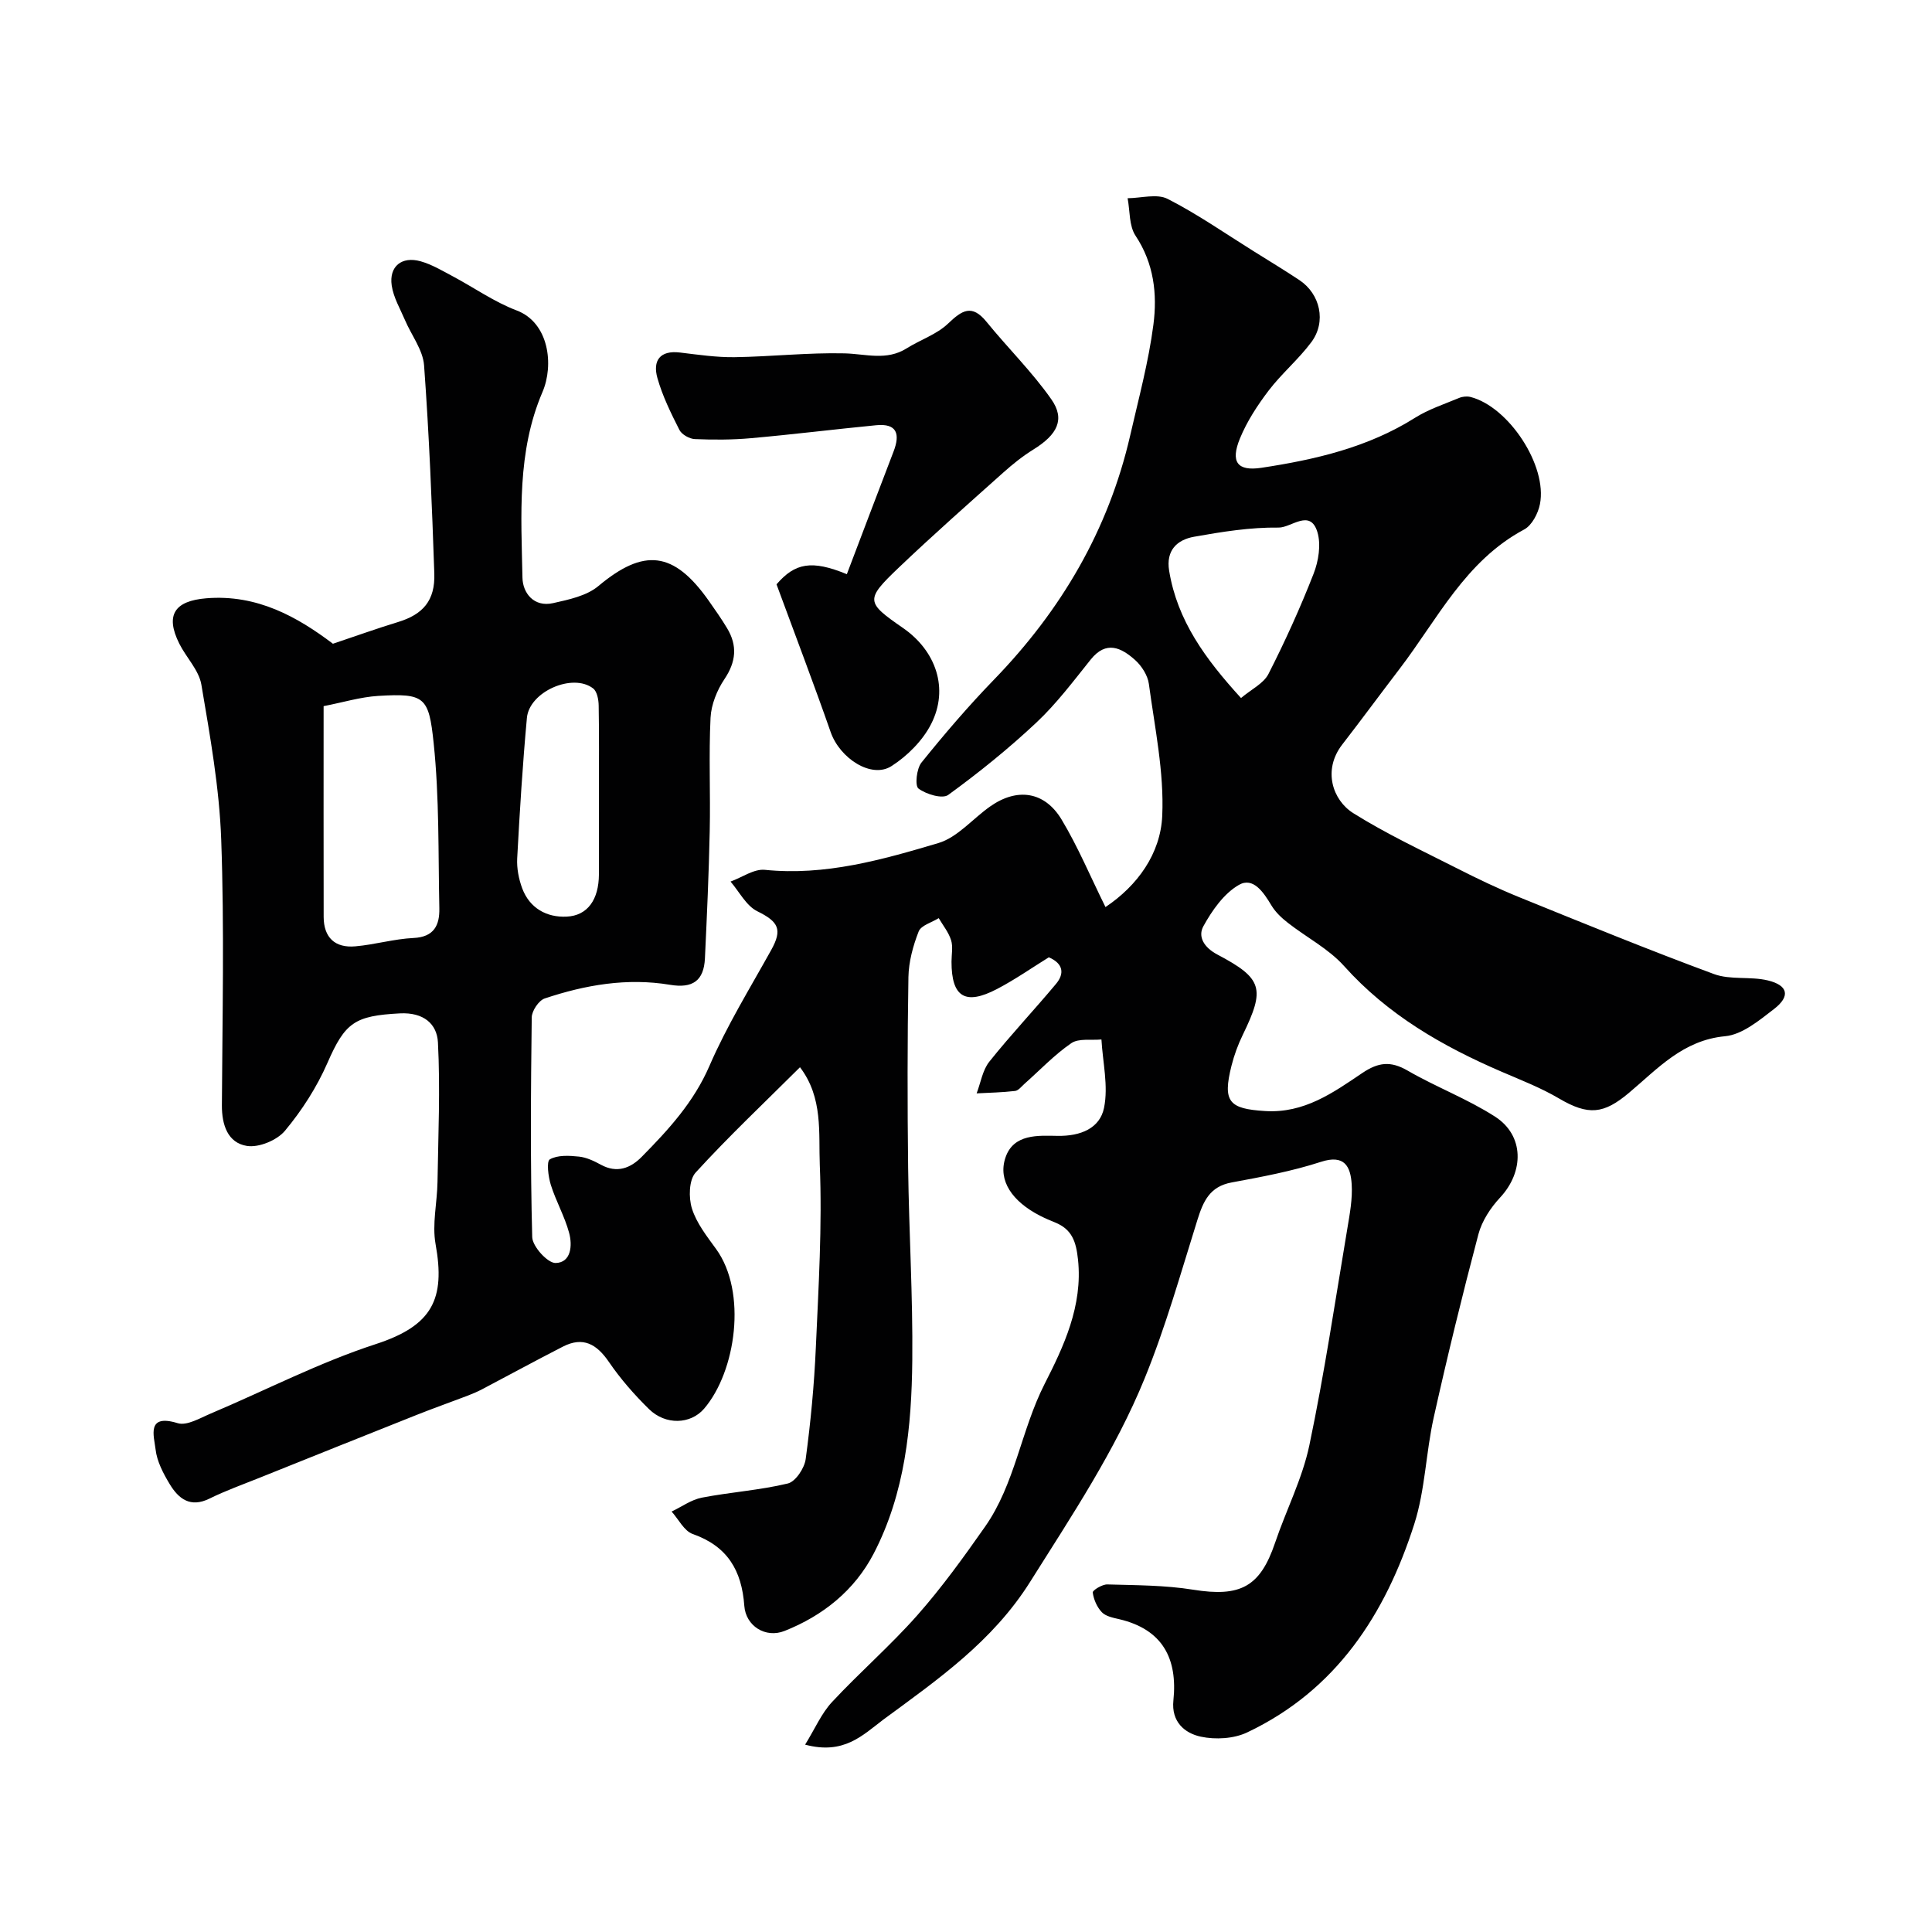
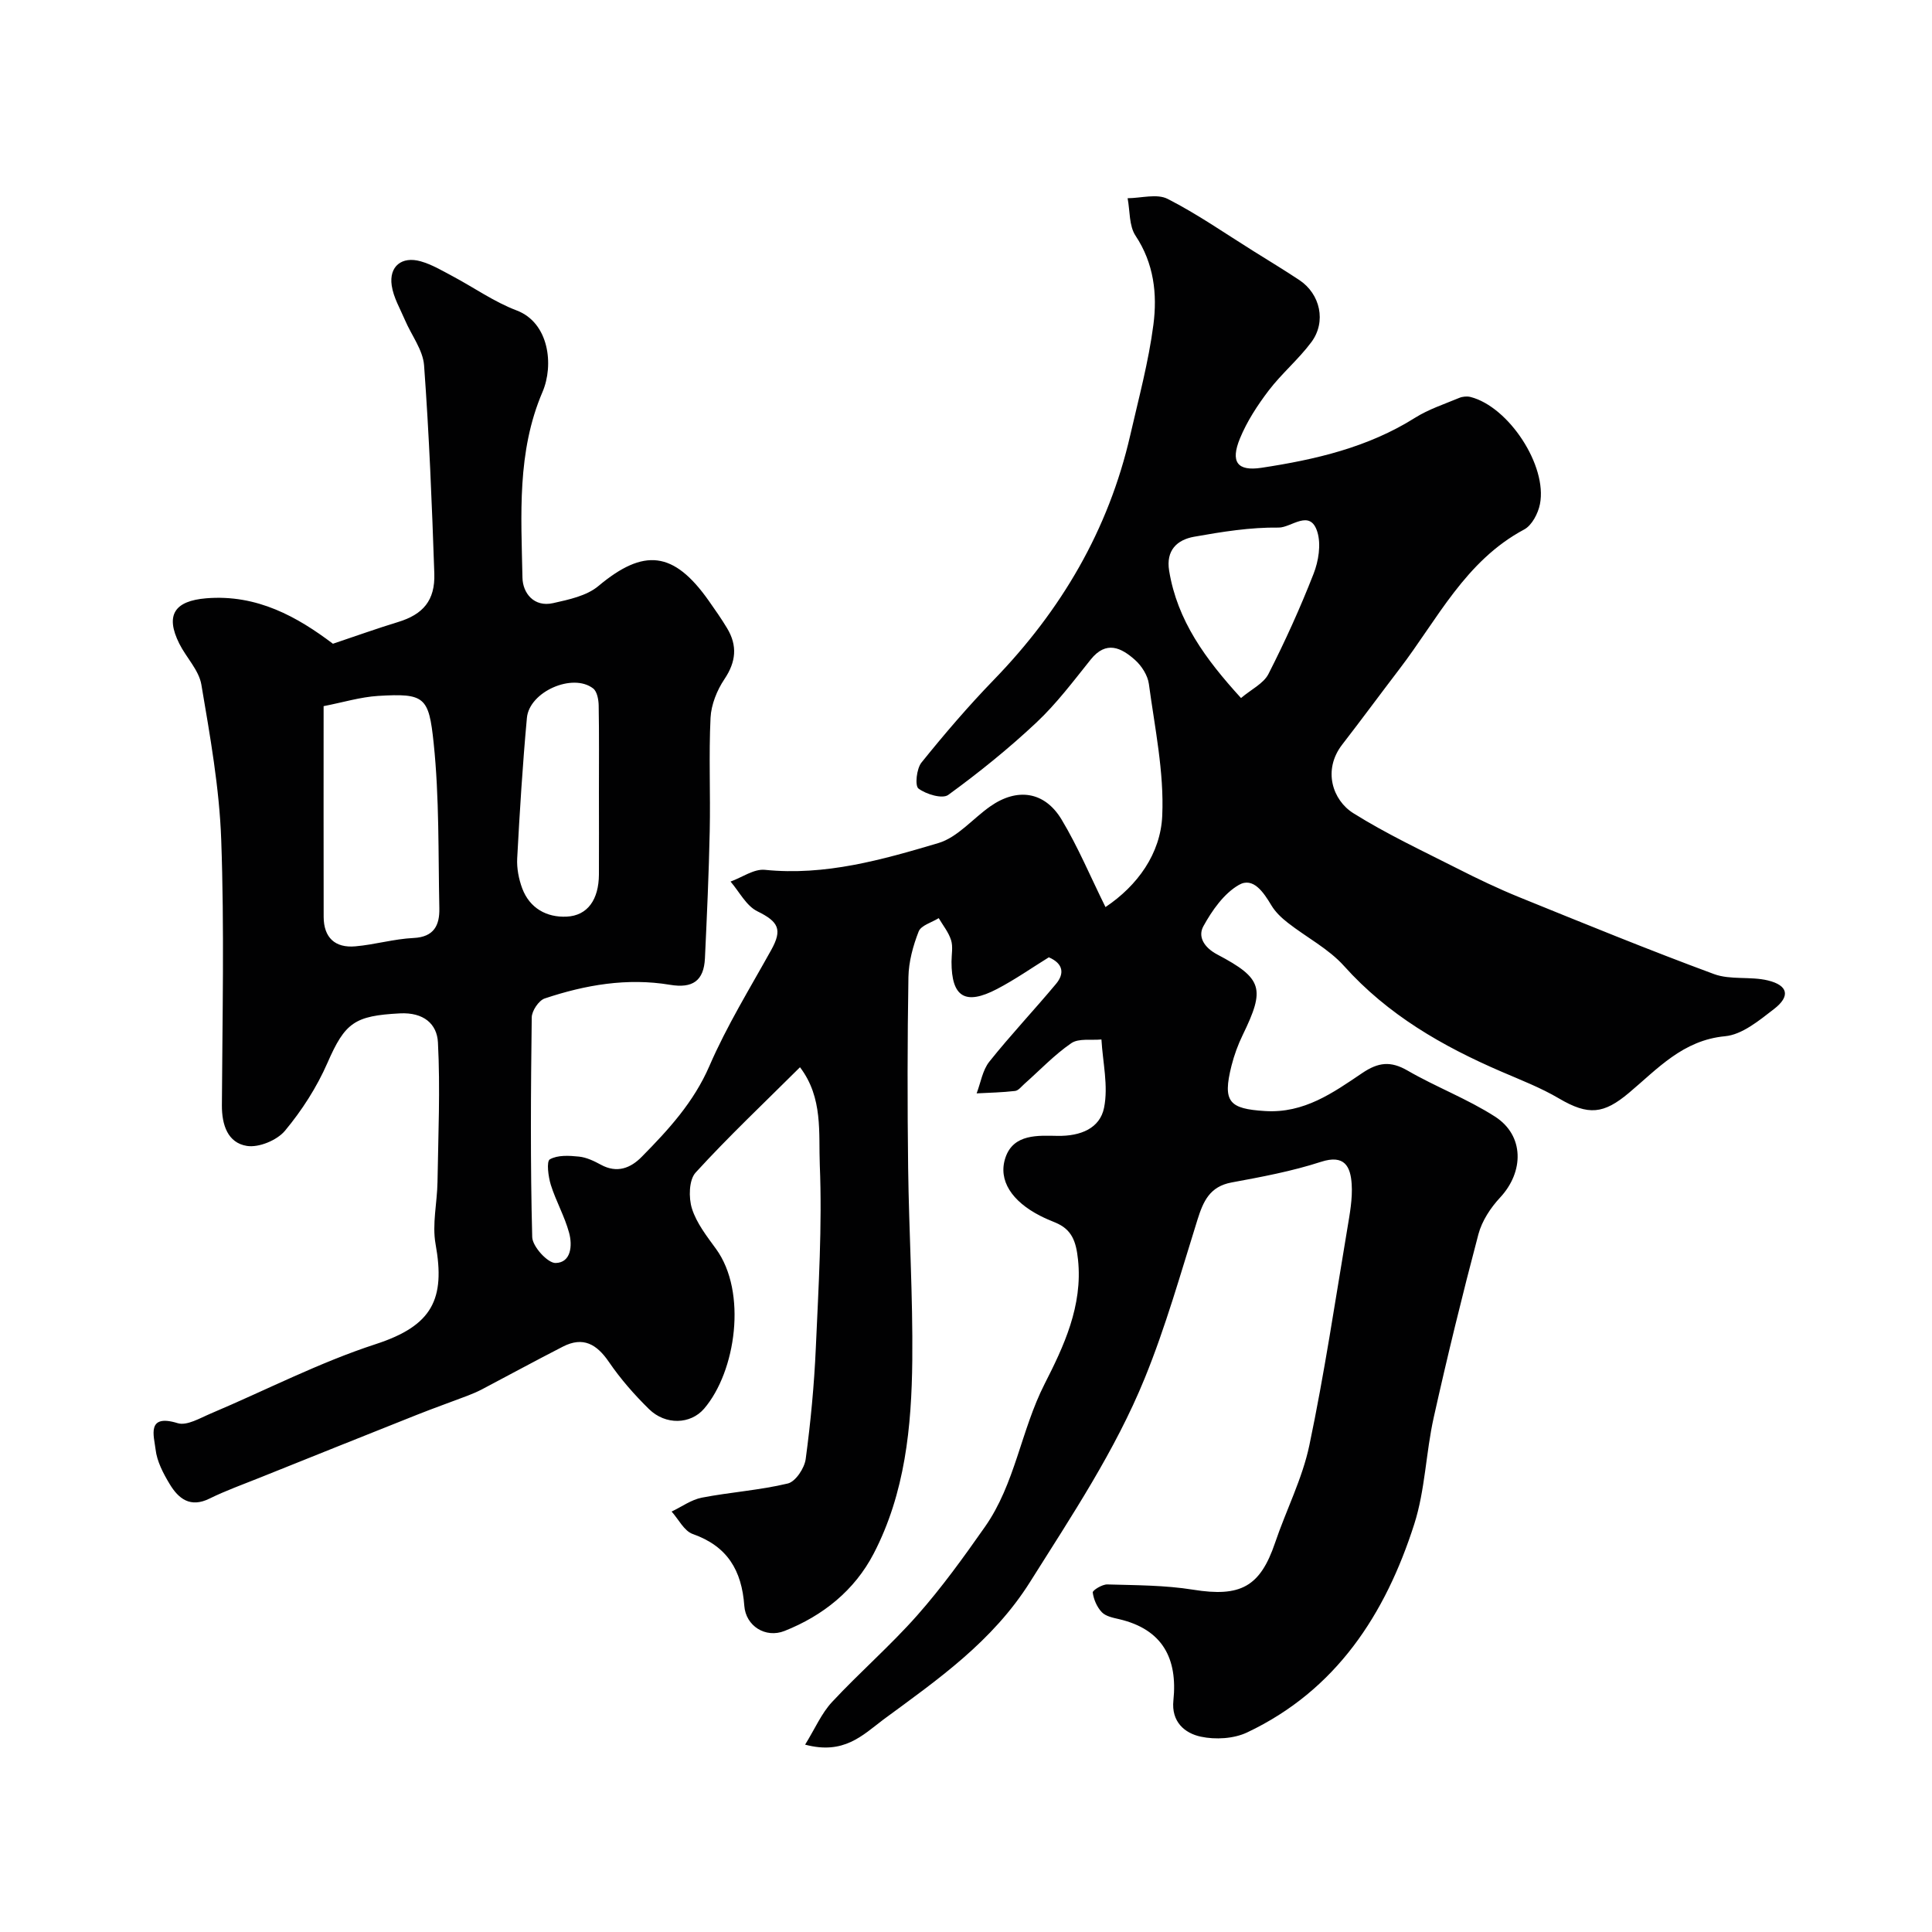
<svg xmlns="http://www.w3.org/2000/svg" enable-background="new 0 0 400 400" viewBox="0 0 400 400">
  <g fill="#010102">
    <path d="m166.69 361.21c2.07-3.35 3.39-6.48 5.56-8.81 5.72-6.15 12.11-11.69 17.66-17.97 5.08-5.75 9.6-12.02 14.01-18.31 6.25-8.89 7.45-19.95 12.36-29.6 3.91-7.68 7.93-16.13 6.91-25.73-.4-3.78-1.26-6.27-4.74-7.69-1.06-.43-2.12-.88-3.13-1.4-5.76-2.96-8.74-7.28-7.16-12.01 1.67-5 6.83-4.58 10.79-4.52 4.8.08 8.77-1.57 9.63-5.81.92-4.5-.27-9.42-.54-14.15-2.11.21-4.7-.28-6.24.77-3.51 2.41-6.49 5.58-9.7 8.42-.61.54-1.24 1.39-1.94 1.47-2.64.31-5.3.36-7.96.5.85-2.21 1.22-4.79 2.62-6.55 4.41-5.53 9.28-10.68 13.82-16.12 1.74-2.08 1.57-4.18-1.49-5.5-3.48 2.15-6.97 4.6-10.72 6.56-6.6 3.45-9.43 1.67-9.43-5.64 0-1.5.34-3.11-.09-4.47-.51-1.63-1.67-3.05-2.56-4.56-1.43.9-3.65 1.49-4.15 2.76-1.17 2.98-2.06 6.27-2.12 9.44-.22 13.16-.22 26.33-.06 39.5.17 13.27.99 26.54.86 39.8-.14 13.79-1.49 27.54-7.99 40.06-3.97 7.64-10.52 12.87-18.46 16.02-3.93 1.56-8.03-1.02-8.33-5.21-.53-7.31-3.48-12.33-10.68-14.86-1.78-.63-2.93-3.05-4.37-4.65 2.09-.99 4.08-2.46 6.27-2.88 5.9-1.14 11.96-1.53 17.79-2.93 1.6-.38 3.45-3.17 3.7-5.06 1.03-7.65 1.76-15.36 2.1-23.08.56-12.59 1.33-25.22.82-37.79-.27-6.61.72-13.92-4.1-20.25-7.35 7.32-14.76 14.31-21.61 21.81-1.39 1.52-1.47 5.2-.76 7.45.95 3.02 3.08 5.73 4.99 8.36 6.48 8.91 4.13 25.38-2.48 33.08-2.79 3.24-7.96 3.45-11.4.08-3.04-2.98-5.9-6.25-8.3-9.76-2.52-3.69-5.34-5.32-9.52-3.18-5.61 2.87-11.14 5.89-16.71 8.82-.98.51-2.01.96-3.04 1.35-3.49 1.33-7.01 2.57-10.48 3.95-10.87 4.32-21.73 8.68-32.59 13.04-3.47 1.39-7.01 2.66-10.36 4.31-3.97 1.96-6.41.03-8.24-3.01-1.33-2.2-2.64-4.7-2.92-7.18-.32-2.75-1.96-7.44 4.57-5.43 1.91.59 4.64-1.06 6.87-2 11.37-4.81 22.43-10.55 34.13-14.36 11.74-3.82 14.46-9.3 12.4-20.72-.74-4.12.33-8.55.4-12.85.15-9.64.59-19.3.09-28.91-.2-3.81-2.95-6.26-7.9-6-9.34.5-11.32 1.87-14.98 10.26-2.2 5.03-5.28 9.83-8.79 14.04-1.64 1.97-5.42 3.54-7.89 3.14-3.95-.64-5.19-4.33-5.17-8.41.1-18.33.52-36.68-.14-54.99-.38-10.74-2.31-21.47-4.11-32.11-.51-3-3.13-5.6-4.57-8.48-2.97-5.95-.95-8.85 5.57-9.39 10.58-.87 18.94 3.9 26.24 9.41 4.89-1.64 9.16-3.18 13.5-4.5 5.13-1.57 7.68-4.43 7.49-10.05-.49-14.37-1.07-28.75-2.12-43.09-.24-3.19-2.61-6.22-3.94-9.34-1.01-2.37-2.4-4.71-2.76-7.19-.58-3.96 2.08-6.11 5.99-5.01 2.3.65 4.45 1.93 6.59 3.07 4.44 2.36 8.63 5.34 13.28 7.1 6.74 2.55 7.74 11.33 5.36 16.88-5.32 12.41-4.41 25.5-4.15 38.46.06 3.17 2.37 6.16 6.35 5.26 3.25-.73 6.94-1.5 9.36-3.53 9.42-7.88 15.59-7.27 22.86 3.04 1.31 1.86 2.63 3.74 3.8 5.69 2.17 3.61 1.86 6.95-.56 10.55-1.54 2.29-2.73 5.26-2.87 7.98-.38 7.81 0 15.66-.17 23.49-.18 8.77-.58 17.54-.99 26.3-.22 4.72-2.59 6.28-7.24 5.5-8.88-1.48-17.52.02-25.93 2.83-1.23.41-2.67 2.56-2.69 3.92-.19 15.16-.3 30.34.1 45.49.05 1.94 3.19 5.39 4.84 5.36 3.24-.07 3.5-3.66 2.8-6.24-.92-3.41-2.73-6.56-3.79-9.94-.53-1.71-.93-4.86-.2-5.28 1.61-.92 4-.78 6.02-.57 1.56.16 3.13.91 4.54 1.68 3.35 1.83 6.16.72 8.49-1.66 5.52-5.6 10.74-11.28 13.99-18.79 3.59-8.3 8.39-16.08 12.8-24.02 2.36-4.25 1.49-5.85-2.88-8-2.3-1.13-3.73-4.04-5.55-6.15 2.38-.86 4.85-2.66 7.11-2.43 12.5 1.27 24.27-2.08 35.91-5.54 3.98-1.18 7.13-5.06 10.74-7.59 5.56-3.91 11.25-3.14 14.77 2.7 3.4 5.65 5.96 11.8 9.1 18.14 6.63-4.44 11.41-11.06 11.75-18.92.4-9.05-1.55-18.22-2.77-27.29-.24-1.77-1.5-3.74-2.87-4.96-2.84-2.53-5.96-4.09-9.17-.08-3.6 4.49-7.09 9.15-11.26 13.06-5.73 5.38-11.89 10.35-18.24 14.97-1.21.88-4.57-.13-6.16-1.32-.77-.57-.4-4.12.62-5.38 4.75-5.9 9.7-11.68 14.97-17.12 13.95-14.39 23.75-31.02 28.25-50.63 1.74-7.61 3.8-15.2 4.8-22.91.82-6.32.12-12.67-3.7-18.42-1.36-2.05-1.14-5.14-1.64-7.76 2.8-.02 6.08-.99 8.29.14 6.15 3.13 11.87 7.13 17.75 10.8 3.18 1.99 6.39 3.93 9.51 6 4.34 2.88 5.64 8.63 2.49 12.86-2.65 3.56-6.14 6.48-8.83 10.01-2.33 3.06-4.5 6.39-5.95 9.92-2 4.87-.57 6.84 4.46 6.08 11.13-1.69 22.04-4.21 31.8-10.36 2.8-1.76 6.05-2.82 9.14-4.11.69-.29 1.62-.37 2.34-.19 7.89 2.02 15.94 14.22 14.37 22.18-.38 1.93-1.66 4.39-3.26 5.25-12.2 6.51-17.97 18.63-25.84 28.91-3.97 5.2-7.85 10.47-11.85 15.64-4.08 5.29-1.96 11.52 2.31 14.19 6.88 4.31 14.29 7.78 21.55 11.46 4.19 2.13 8.44 4.16 12.79 5.93 13.39 5.43 26.77 10.91 40.33 15.92 3.41 1.26 7.55.44 11.17 1.32 4.19 1.02 4.68 3.28 1.27 5.91-3.06 2.36-6.59 5.31-10.14 5.64-8.75.82-14 6.77-19.91 11.73-5.22 4.38-8.37 4.75-14.5 1.14-3.75-2.21-7.87-3.8-11.88-5.53-12.23-5.27-23.53-11.76-32.6-21.88-3.21-3.58-7.77-5.92-11.63-8.94-1.3-1.01-2.58-2.22-3.41-3.61-1.61-2.68-3.76-5.95-6.73-4.24-3.1 1.78-5.55 5.28-7.35 8.55-1.18 2.13.08 4.38 2.88 5.86 9.43 4.97 9.92 7.08 5.27 16.64-.99 2.03-1.78 4.2-2.33 6.38-1.89 7.52-.5 8.93 6.97 9.39 8.07.5 14.06-3.79 20.09-7.86 3.33-2.25 5.88-2.55 9.39-.52 5.91 3.42 12.4 5.86 18.12 9.54 6.06 3.9 6.02 11.41 1.04 16.75-1.97 2.11-3.76 4.84-4.49 7.59-3.33 12.58-6.42 25.23-9.25 37.93-1.63 7.3-1.77 15.01-4.03 22.08-5.97 18.67-16.16 34.41-34.6 43.14-2.76 1.31-6.56 1.53-9.59.88-3.38-.72-6.14-3.11-5.68-7.5.9-8.66-2.22-14.72-11.24-16.83-1.26-.29-2.77-.59-3.58-1.44-1-1.05-1.69-2.64-1.88-4.08-.06-.45 1.96-1.7 3.01-1.67 5.94.17 11.94.15 17.78 1.09 9.78 1.57 13.86-.57 16.96-9.71 2.29-6.77 5.65-13.28 7.1-20.2 3.11-14.83 5.34-29.84 7.85-44.79.51-3.07 1.11-6.22.91-9.29-.24-3.59-1.45-6.19-6.37-4.59-6 1.95-12.29 3.12-18.51 4.27-4.51.84-5.85 3.9-7.05 7.72-3.45 11.01-6.58 22.18-10.93 32.84-6.11 14.98-15.1 28.43-23.71 42.12-7.8 12.4-19.12 20.22-30.39 28.52-4.36 3.3-8.2 7.32-16.2 5.19zm-99.69-215.01c0 14.99-.02 29.31.01 43.62.01 4.3 2.36 6.48 6.55 6.11 4.04-.35 8.02-1.54 12.06-1.73 4.27-.2 5.41-2.68 5.34-6.13-.24-11.43.01-22.92-1.18-34.26-1-9.53-1.83-10.31-11.49-9.73-3.68.23-7.31 1.35-11.29 2.12zm189.94-1.68c2.12-1.8 4.67-3 5.68-4.98 3.44-6.75 6.58-13.68 9.34-20.74 1.03-2.63 1.58-6.06.79-8.65-1.5-4.9-5.41-.88-8.03-.92-5.83-.08-11.73.87-17.51 1.9-3.51.63-5.85 2.81-5.15 7.05 1.69 10.31 7.49 18.24 14.88 26.34zm-132.94 19.55c0-6 .06-11.99-.05-17.99-.02-1.21-.32-2.9-1.14-3.54-4.22-3.28-13.22.65-13.72 6.09-.89 9.67-1.49 19.38-2.01 29.08-.11 2.06.32 4.28 1.04 6.22 1.55 4.12 5.07 6.04 9.18 5.85 4.39-.2 6.67-3.57 6.7-8.73.03-5.65 0-11.32 0-16.98z" />
-     <path d="m160.77 120.98c3.82-4.43 7.28-5.1 14.56-2.1 3.22-8.48 6.43-16.96 9.68-25.42 1.37-3.57.74-5.85-3.62-5.42-8.63.84-17.24 1.91-25.88 2.68-3.86.35-7.77.35-11.65.19-1.12-.05-2.7-.94-3.19-1.89-1.76-3.47-3.51-7.03-4.56-10.75-1-3.55.46-5.8 4.7-5.28 3.75.45 7.53 1.01 11.28.96 7.6-.11 15.2-.97 22.78-.79 4.37.11 8.67 1.58 12.83-1.03 2.82-1.78 6.22-2.88 8.57-5.12 2.89-2.76 4.93-4.12 7.97-.39 4.4 5.41 9.43 10.35 13.42 16.04 2.92 4.16 1.26 7.32-3.7 10.4-2.21 1.37-4.28 3.02-6.22 4.76-7.26 6.49-14.56 12.93-21.61 19.65-7.04 6.71-6.89 7.21.83 12.55 6.84 4.73 9.54 12.57 5.83 19.86-1.75 3.45-4.92 6.62-8.21 8.73-4.15 2.67-10.7-1.59-12.6-7.04-3.48-9.97-7.24-19.81-11.21-30.59z" />
  </g>
</svg>